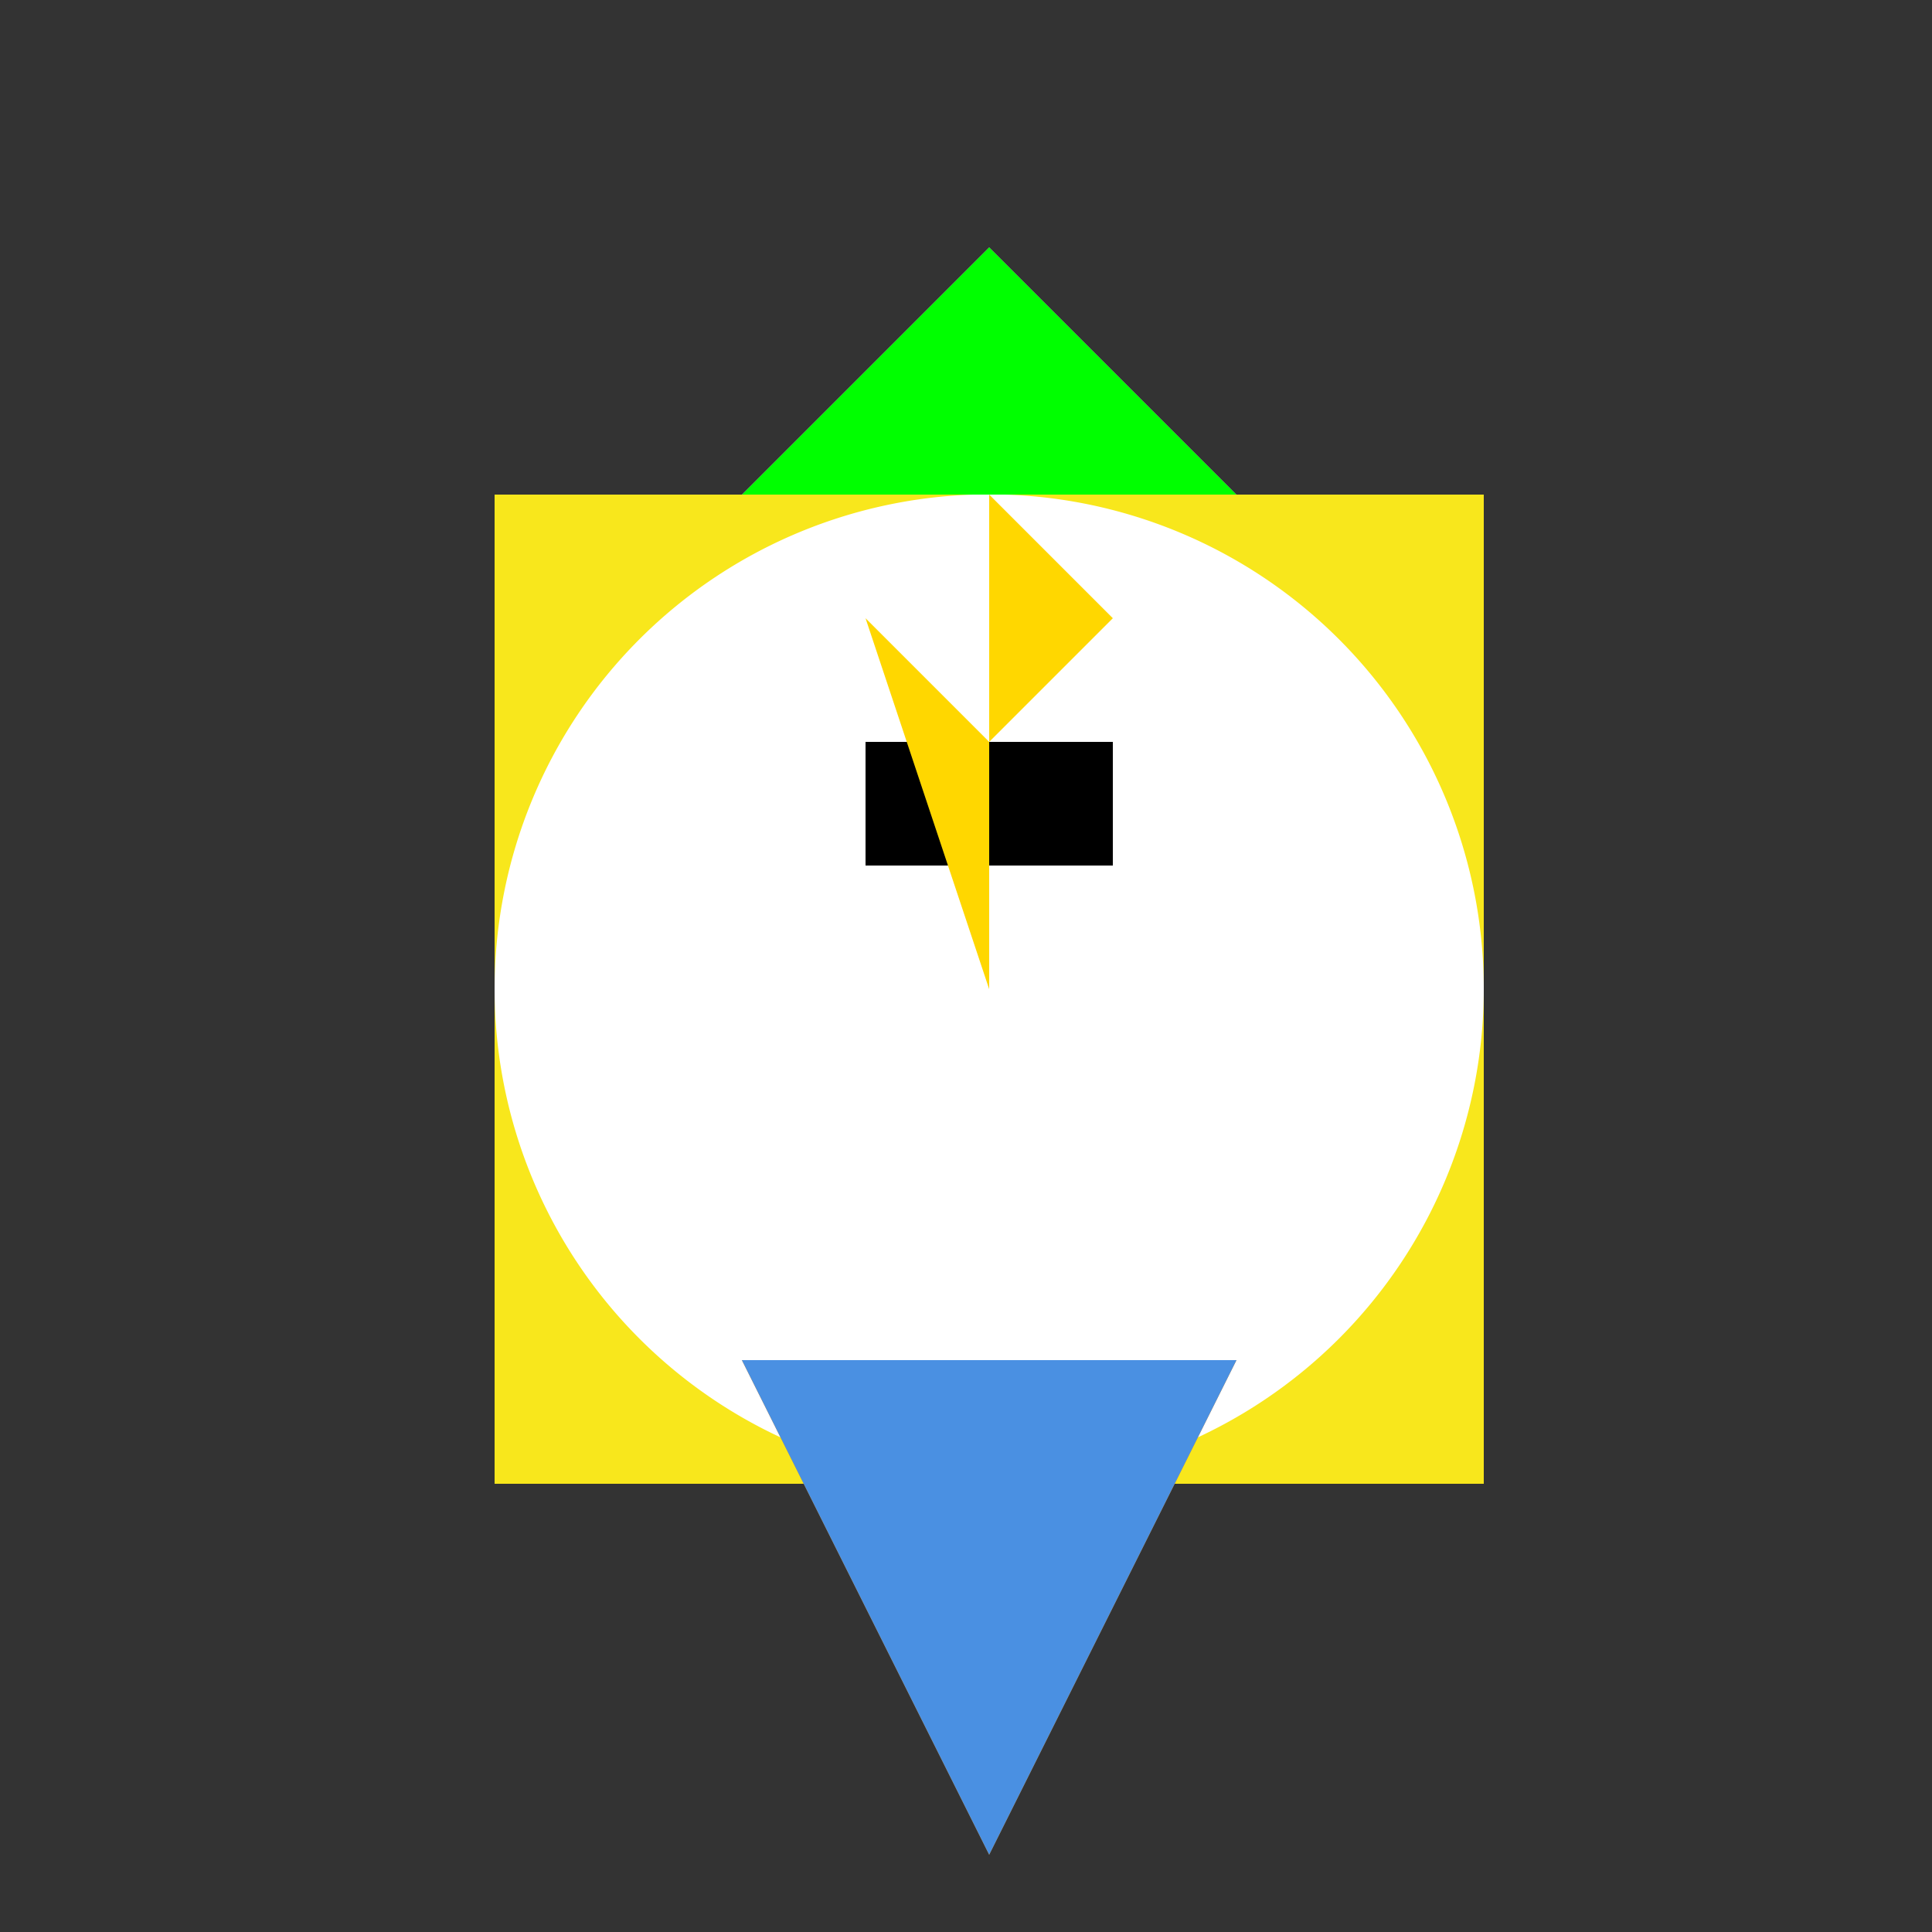
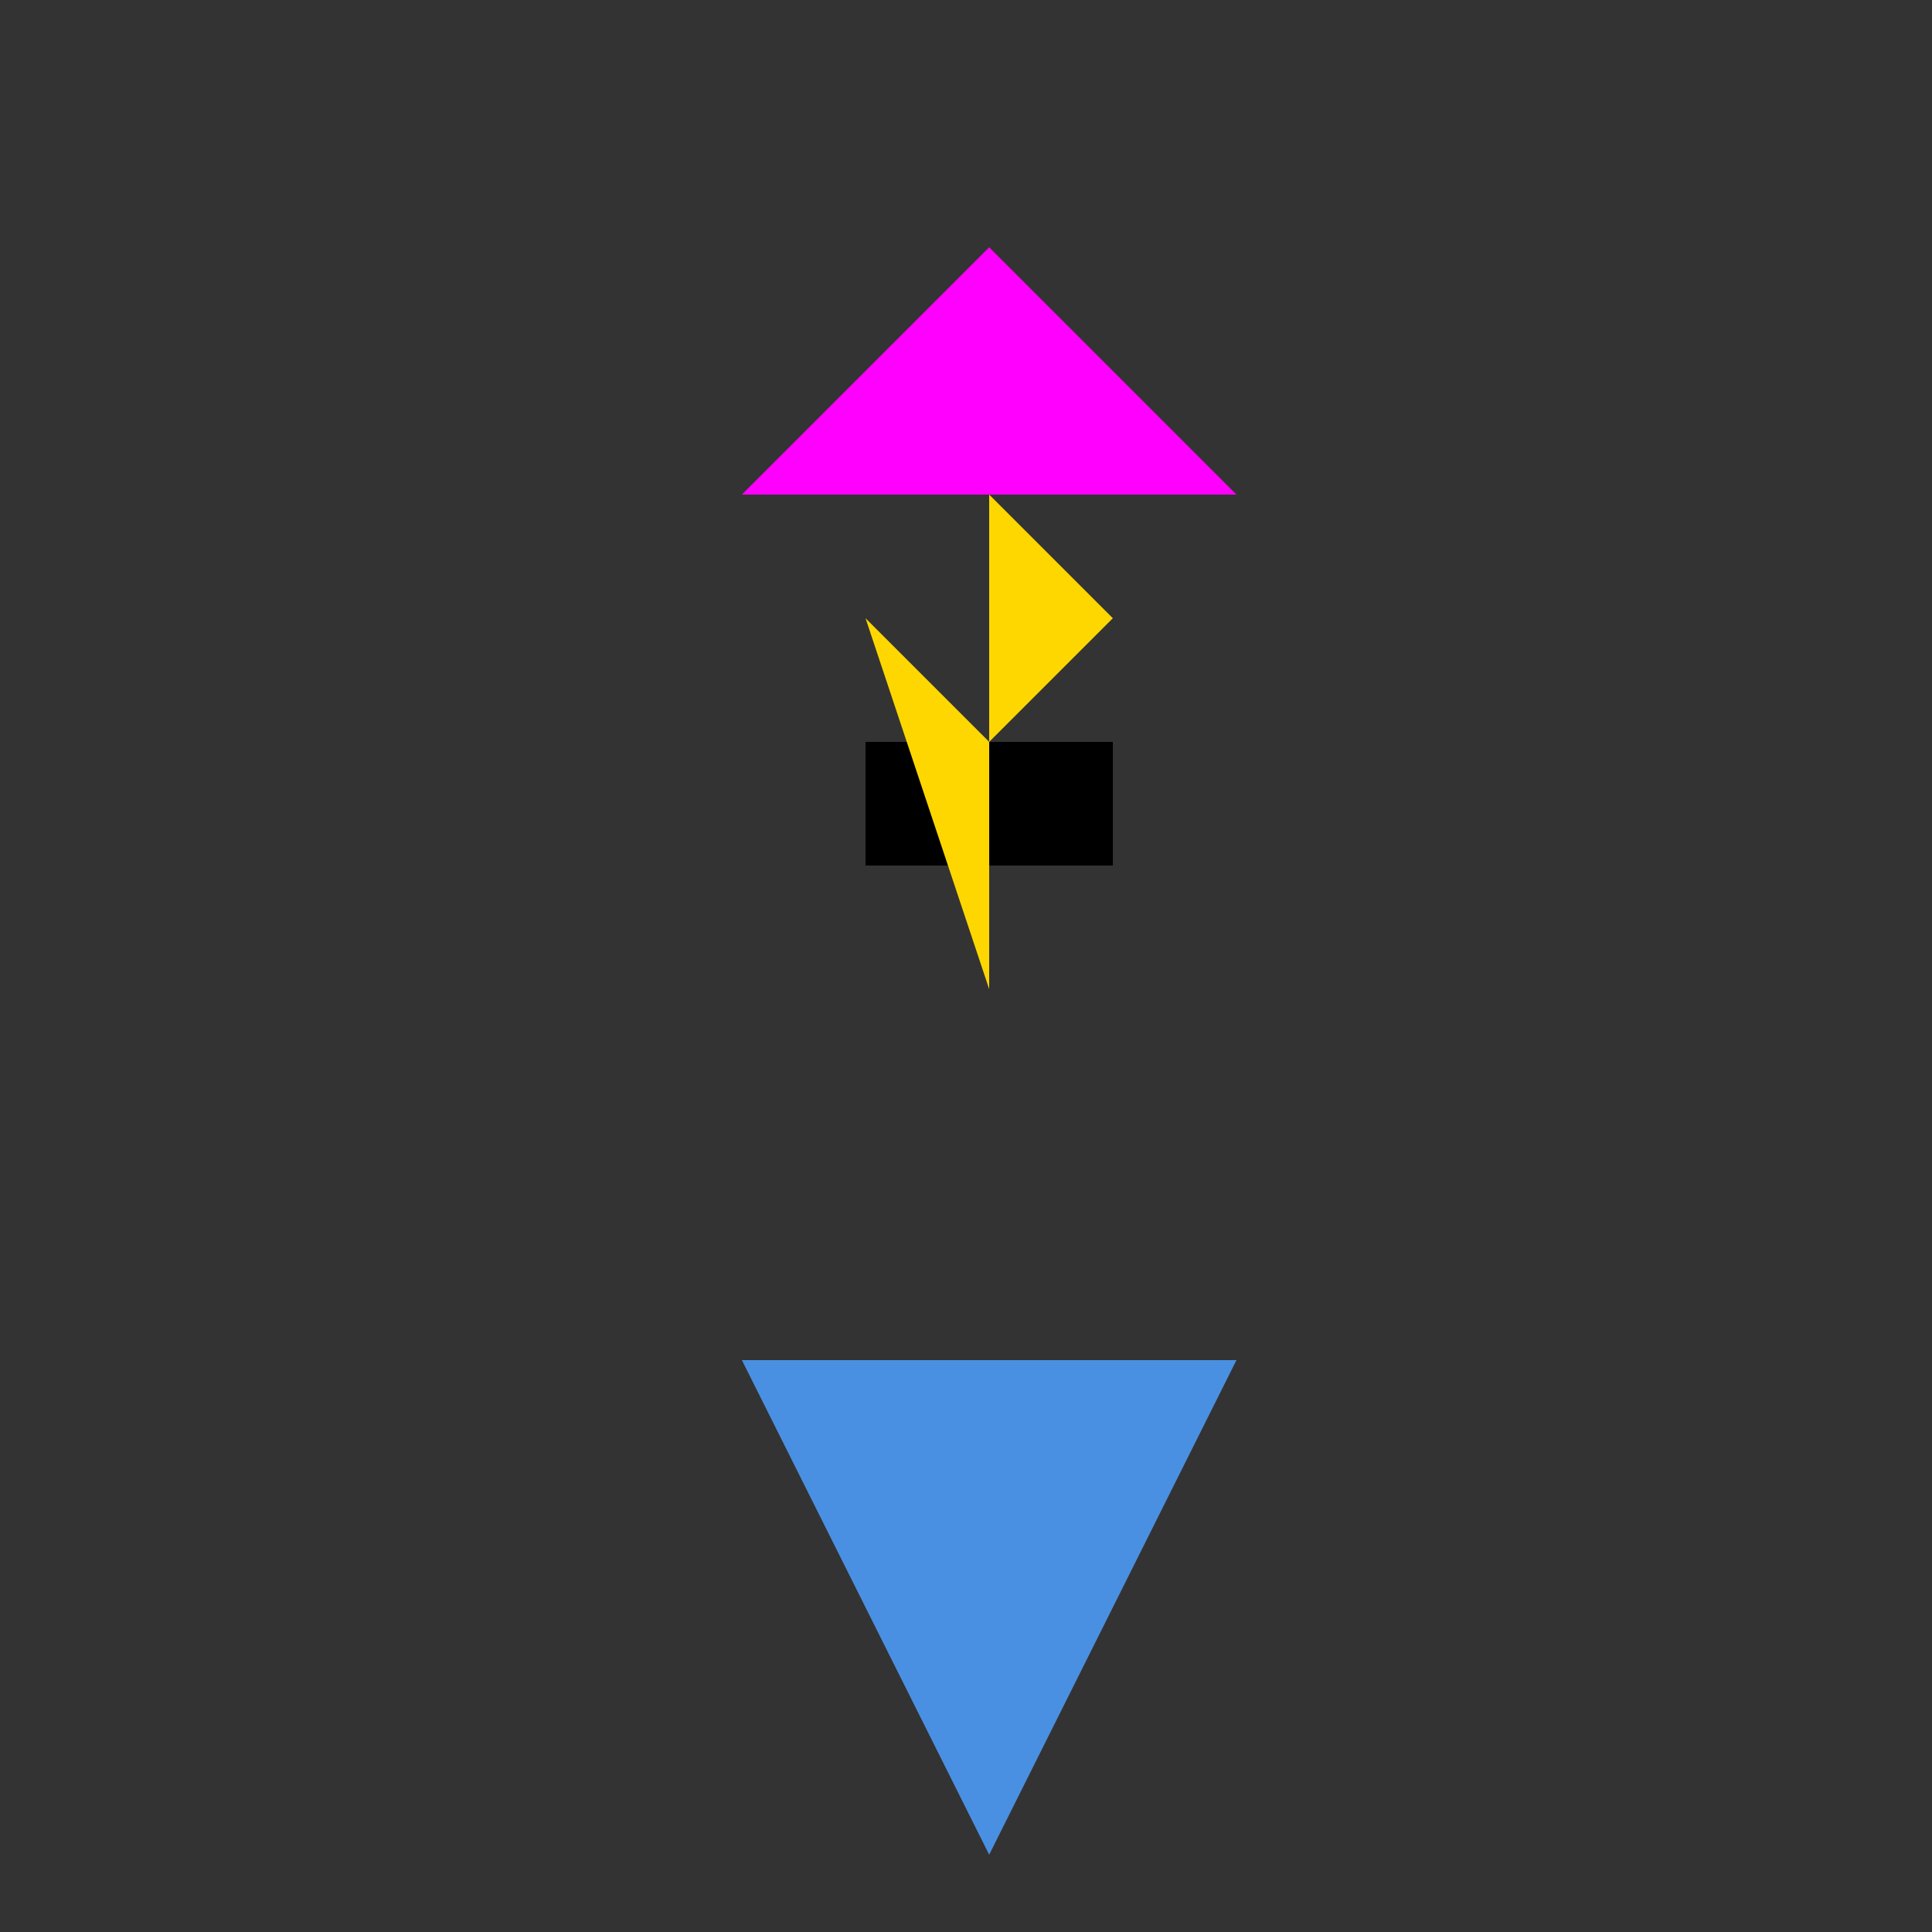
<svg xmlns="http://www.w3.org/2000/svg" width="500" height="500">
  <rect width="100%" height="100%" fill="#333333" stroke="none" />
  <defs />
  <g>
-     <rect fill="#F8E71C" stroke="none" x="128" y="128" width="256" height="256" />
-     <path fill="#FFFFFF" stroke="none" paint-order="stroke fill markers" d=" M 384 256 A 128 128 0 1 1 384 255.872" />
-     <path fill="#FF8C00" stroke="none" paint-order="stroke fill markers" d=" M 192 352 L 256 480 L 320 352 Z" />
    <path fill="#4A90E2" stroke="none" paint-order="stroke fill markers" d=" M 192 352 L 256 480 L 320 352 Z" />
    <path fill="#FF00FF" stroke="none" paint-order="stroke fill markers" d=" M 192 128 L 256 64 L 320 128 Z" />
-     <path fill="#00FF00" stroke="none" paint-order="stroke fill markers" d=" M 192 128 L 256 64 L 320 128 Z" />
    <rect fill="#000000" stroke="none" x="224" y="192" width="64" height="32" />
    <path fill="#FFD700" stroke="none" paint-order="stroke fill markers" d=" M 256 256 L 256 128 L 288 160 L 256 192 L 224 160 Z" />
  </g>
</svg>